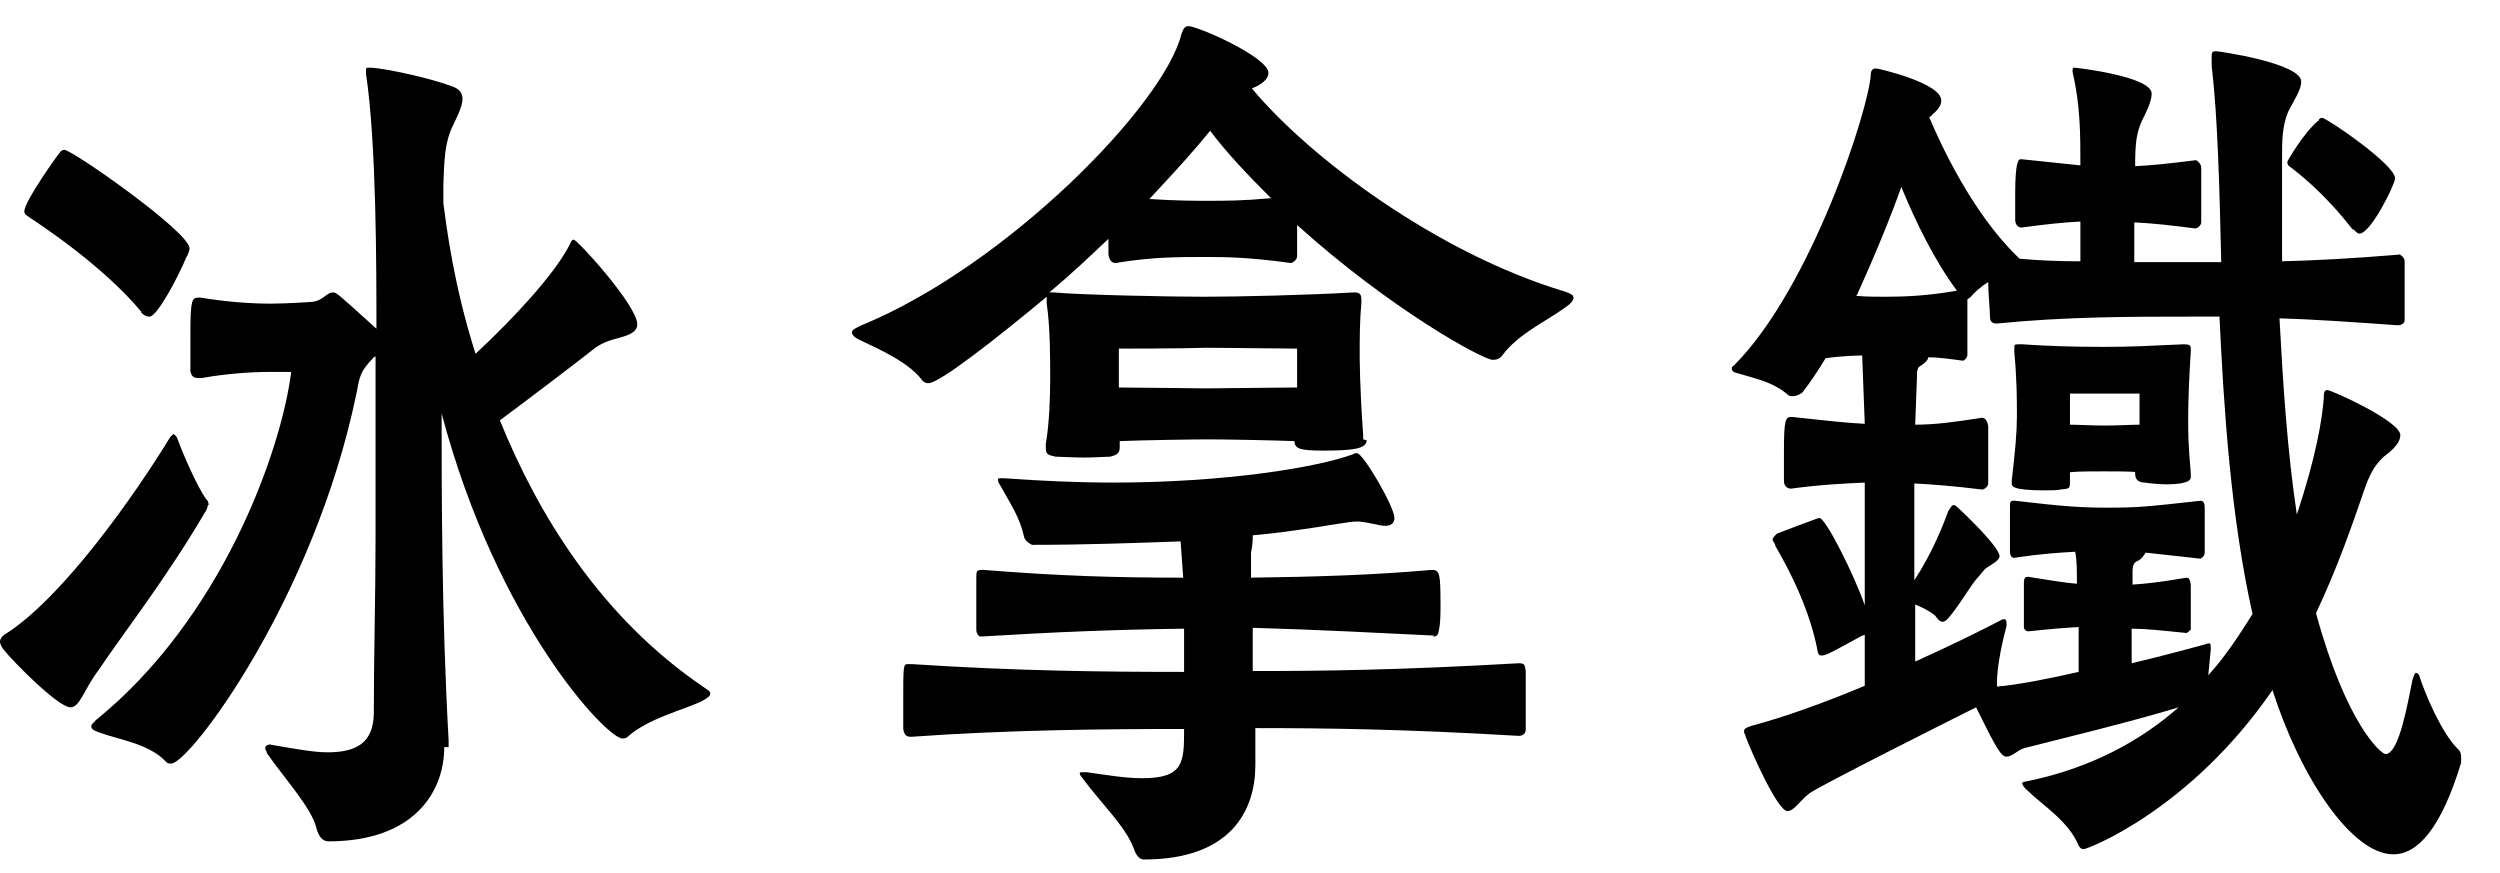
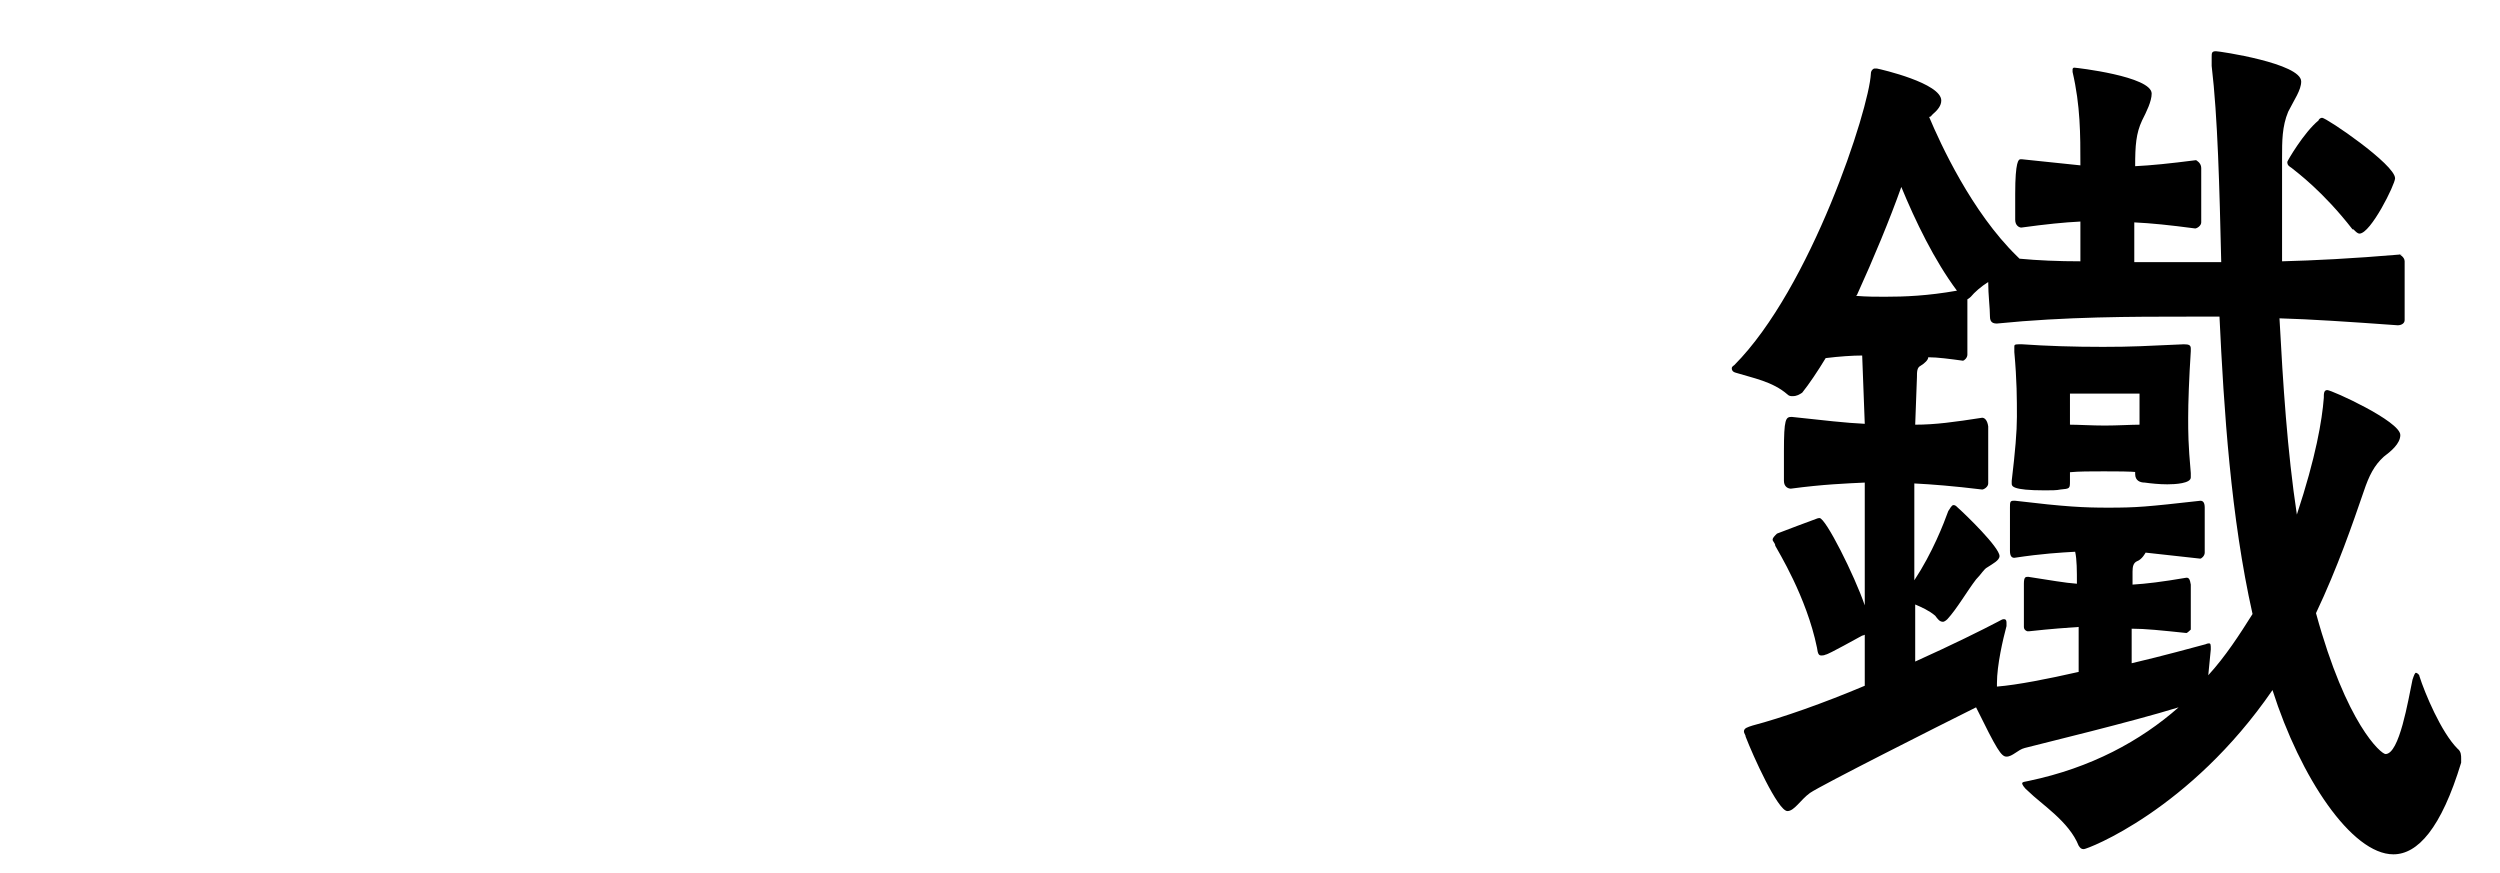
<svg xmlns="http://www.w3.org/2000/svg" width="63" height="22" viewBox="0 0 63 22" fill="none">
-   <path d="M5.236 12.728C5.236 12.728 5.236 12.815 5.17 12.902C4.206 14.558 3.001 16.105 2.498 16.867C2.103 17.39 2.016 17.825 1.775 17.825C1.468 17.825 0.329 16.671 0.088 16.366C0.044 16.3 0 16.235 0 16.17C0 16.105 0.044 16.039 0.11 15.995C1.577 15.081 3.418 12.445 4.294 11.007C4.338 10.963 4.36 10.942 4.382 10.942C4.382 10.942 4.447 10.985 4.469 11.05C4.601 11.421 4.973 12.27 5.192 12.575C5.192 12.575 5.258 12.619 5.258 12.728H5.236ZM3.571 7.87C2.585 6.672 0.898 5.583 0.767 5.496C0.679 5.43 0.613 5.408 0.613 5.321C0.613 5.082 1.446 3.905 1.512 3.84C1.512 3.818 1.577 3.775 1.621 3.775C1.818 3.775 4.776 5.844 4.776 6.258C4.776 6.323 4.732 6.432 4.688 6.498C4.513 6.933 3.965 7.979 3.768 7.979C3.702 7.979 3.637 7.957 3.549 7.87H3.571ZM11.195 18.828C11.195 19.96 10.428 21.202 8.281 21.202C8.15 21.202 8.04 21.115 7.975 20.875C7.865 20.374 7.164 19.612 6.726 18.98C6.726 18.936 6.682 18.893 6.682 18.849C6.682 18.806 6.726 18.762 6.813 18.762C6.813 18.762 6.901 18.784 6.923 18.784C7.449 18.871 7.887 18.958 8.259 18.958C8.982 18.958 9.399 18.719 9.42 18C9.42 16.562 9.464 14.972 9.464 13.512C9.464 11.573 9.464 9.852 9.464 8.981L9.42 9.003C9.07 9.373 9.07 9.46 8.982 9.918C7.909 15.102 4.776 19.241 4.316 19.241C4.25 19.241 4.228 19.241 4.184 19.198C3.768 18.74 2.958 18.631 2.498 18.457C2.366 18.414 2.3 18.37 2.3 18.305C2.3 18.239 2.366 18.218 2.41 18.152C5.565 15.603 7.076 11.421 7.339 9.373H6.748C6.331 9.373 5.696 9.417 5.083 9.526H4.995C4.885 9.526 4.82 9.482 4.798 9.351C4.798 9.155 4.798 8.741 4.798 8.371C4.798 7.565 4.842 7.5 4.995 7.5H5.061C5.696 7.609 6.353 7.652 6.813 7.652C7.23 7.652 7.843 7.609 7.843 7.609C8.15 7.587 8.216 7.369 8.391 7.369C8.478 7.369 8.5 7.391 9.486 8.284C9.486 6.737 9.486 3.6 9.223 1.858V1.749C9.223 1.749 9.223 1.705 9.267 1.705H9.355C9.727 1.727 10.845 1.966 11.414 2.184C11.589 2.25 11.655 2.359 11.655 2.489C11.655 2.685 11.524 2.925 11.414 3.165C11.195 3.6 11.195 4.101 11.173 4.646C11.173 4.798 11.173 4.951 11.173 5.125C11.261 5.779 11.436 7.195 11.984 8.916C13.013 7.957 13.934 6.933 14.306 6.258C14.393 6.105 14.393 6.04 14.459 6.04C14.547 6.04 16.059 7.696 16.059 8.175C16.059 8.349 15.883 8.436 15.642 8.502C15.379 8.567 15.117 8.654 14.919 8.829C14.503 9.155 13.561 9.874 12.597 10.593C13.561 12.967 15.138 15.56 17.745 17.324C17.833 17.39 17.899 17.412 17.899 17.477C17.899 17.542 17.833 17.586 17.68 17.673C17.22 17.891 16.322 18.109 15.818 18.566C15.774 18.61 15.73 18.61 15.686 18.61C15.292 18.61 12.531 15.712 11.129 10.419C11.129 12.445 11.129 15.495 11.305 18.653V18.828H11.195Z" fill="black" />
-   <path d="M34.439 11.094C34.439 11.312 34.089 11.355 33.344 11.355C32.774 11.355 32.621 11.312 32.621 11.116C32.073 11.094 30.824 11.072 30.43 11.072C30.036 11.072 28.743 11.094 28.217 11.116V11.268C28.217 11.421 28.152 11.464 27.976 11.508C27.867 11.508 27.582 11.53 27.297 11.53C27.034 11.53 26.728 11.508 26.596 11.508C26.399 11.464 26.355 11.442 26.355 11.29V11.181C26.443 10.68 26.465 10.005 26.465 9.525C26.465 9.046 26.465 8.24 26.377 7.652V7.478C25.172 8.48 23.682 9.656 23.398 9.656C23.332 9.656 23.288 9.634 23.244 9.591C22.938 9.155 22.171 8.806 21.711 8.589C21.514 8.502 21.47 8.436 21.47 8.371C21.47 8.305 21.579 8.262 21.711 8.197C25.369 6.693 29.335 2.642 29.773 0.855C29.817 0.725 29.86 0.659 29.948 0.659C30.189 0.659 31.964 1.443 31.964 1.836C31.964 2.01 31.767 2.141 31.547 2.228C33.015 3.992 36.236 6.388 39.434 7.347C39.566 7.391 39.653 7.434 39.653 7.499C39.653 7.565 39.588 7.652 39.456 7.739C38.952 8.109 38.251 8.414 37.857 8.959C37.791 9.046 37.704 9.068 37.616 9.068C37.375 9.068 35.053 7.804 32.687 5.67V6.454C32.687 6.563 32.555 6.628 32.533 6.628C31.438 6.476 30.824 6.476 30.386 6.476C29.663 6.476 29.028 6.476 28.108 6.628C28.042 6.628 27.954 6.584 27.933 6.41V6.018C27.473 6.454 26.991 6.911 26.443 7.369H26.552C27.275 7.434 29.466 7.478 30.343 7.478C31.219 7.478 33.015 7.434 34.111 7.369C34.286 7.369 34.308 7.412 34.308 7.608C34.264 8.109 34.264 8.545 34.264 8.915C34.264 9.003 34.264 9.765 34.352 10.963V11.072L34.439 11.094ZM36.148 16.017C34.79 15.952 33.169 15.865 31.569 15.821V16.91C33.344 16.91 35.206 16.888 38.273 16.714C38.426 16.714 38.426 16.758 38.448 16.91C38.448 17.106 38.448 17.39 38.448 17.651C38.448 17.934 38.448 18.195 38.448 18.392C38.448 18.479 38.383 18.544 38.273 18.544C35.337 18.37 33.344 18.348 31.635 18.348C31.635 18.609 31.635 18.871 31.635 19.285C31.635 20.418 31.022 21.659 28.831 21.659C28.721 21.659 28.634 21.572 28.568 21.376C28.371 20.831 27.692 20.178 27.297 19.633C27.253 19.568 27.21 19.546 27.21 19.481C27.21 19.459 27.253 19.459 27.297 19.459H27.385C27.845 19.524 28.349 19.611 28.787 19.611C29.839 19.611 29.839 19.198 29.839 18.37C27.845 18.37 25.413 18.392 22.981 18.566H22.938C22.828 18.566 22.784 18.5 22.762 18.37C22.762 18.195 22.762 17.912 22.762 17.651C22.762 16.801 22.762 16.736 22.872 16.736H22.981C25.632 16.91 27.867 16.932 29.839 16.932V15.843C28.086 15.865 26.53 15.93 24.756 16.039H24.69C24.69 16.039 24.603 15.995 24.603 15.865C24.603 15.69 24.603 15.451 24.603 15.211C24.603 14.971 24.603 14.732 24.603 14.579C24.603 14.383 24.603 14.361 24.778 14.361C26.684 14.514 28.086 14.557 29.817 14.557L29.751 13.643C28.546 13.686 27.297 13.73 26.049 13.73H26.005C26.005 13.73 25.829 13.643 25.808 13.534C25.698 13.033 25.479 12.728 25.216 12.248C25.172 12.183 25.15 12.139 25.15 12.096C25.15 12.052 25.15 12.052 25.238 12.052H25.304C26.224 12.118 27.166 12.161 28.042 12.161C30.824 12.161 33.169 11.791 34.111 11.442C34.111 11.421 34.176 11.421 34.198 11.421C34.352 11.421 35.14 12.771 35.14 13.054C35.14 13.185 35.053 13.251 34.899 13.251C34.812 13.251 34.746 13.229 34.636 13.207C34.417 13.163 34.308 13.142 34.198 13.142C34.089 13.142 33.957 13.163 33.672 13.207C33.015 13.316 32.292 13.425 31.569 13.49C31.569 13.577 31.569 13.73 31.526 13.926C31.526 14.144 31.526 14.34 31.526 14.557C33.147 14.536 34.614 14.492 36.082 14.361C36.279 14.361 36.301 14.449 36.301 15.233C36.301 15.473 36.301 15.712 36.258 15.886C36.258 15.952 36.214 16.039 36.148 16.039H36.104L36.148 16.017ZM32.687 8.785C32.248 8.785 30.89 8.763 30.408 8.763C29.839 8.785 28.195 8.785 28.195 8.785V9.765C28.699 9.765 30.058 9.787 30.408 9.787C30.759 9.787 32.161 9.765 32.687 9.765V8.785ZM28.984 5.016C29.663 5.06 30.102 5.06 30.452 5.06C30.912 5.06 31.306 5.06 32.029 4.994C31.394 4.362 30.868 3.796 30.496 3.295C30.145 3.731 29.619 4.319 28.962 5.016H28.984Z" fill="black" />
  <path d="M60.466 6.41C60.466 6.41 60.597 6.476 60.597 6.585C60.597 6.759 60.597 7.107 60.597 7.434C60.597 7.674 60.597 7.913 60.597 8.066C60.597 8.153 60.51 8.197 60.422 8.197C59.195 8.109 58.231 8.044 57.443 8.022C57.53 9.656 57.64 11.377 57.881 12.967C58.363 11.508 58.516 10.593 58.56 10.027C58.56 9.918 58.56 9.83 58.648 9.83C58.757 9.83 60.488 10.615 60.488 10.963C60.488 11.181 60.247 11.377 60.072 11.508C59.831 11.726 59.699 11.987 59.568 12.379C59.283 13.207 58.91 14.296 58.363 15.451C59.13 18.261 60.006 19.002 60.115 19.002C60.466 19.002 60.685 17.651 60.795 17.128C60.838 16.997 60.86 16.954 60.882 16.954C60.904 16.954 60.97 16.997 60.97 17.041C61.101 17.455 61.517 18.457 61.934 18.871C62.021 18.936 62.021 19.045 62.021 19.11C62.021 19.154 62.021 19.198 62.021 19.219C61.518 20.875 60.926 21.529 60.313 21.529C59.261 21.529 57.968 19.59 57.267 17.39C55.186 20.418 52.601 21.398 52.513 21.398C52.448 21.398 52.426 21.376 52.382 21.311C52.141 20.701 51.44 20.265 51.111 19.938C51.002 19.851 50.958 19.764 50.958 19.742C50.958 19.699 51.045 19.699 51.133 19.677C52.689 19.35 53.937 18.675 54.901 17.825C53.696 18.196 51.528 18.718 51.024 18.849C50.848 18.893 50.717 19.067 50.564 19.067C50.432 19.067 50.323 18.893 49.797 17.825C48.833 18.305 45.897 19.786 45.612 19.982C45.371 20.156 45.218 20.439 45.043 20.439C44.802 20.439 44.166 19.023 43.991 18.566C43.991 18.522 43.947 18.479 43.947 18.435C43.947 18.348 44.035 18.326 44.166 18.283C44.911 18.087 45.963 17.716 46.992 17.281V15.995C46.992 15.995 46.949 16.017 46.927 16.017C46.839 16.061 46.072 16.496 46.007 16.496C45.963 16.518 45.919 16.518 45.897 16.518C45.831 16.518 45.809 16.475 45.788 16.322C45.525 15.037 44.802 13.882 44.736 13.752C44.736 13.686 44.67 13.643 44.67 13.599C44.67 13.556 44.714 13.512 44.78 13.447C44.955 13.381 45.634 13.12 45.766 13.076C45.766 13.076 45.809 13.055 45.853 13.055C46.007 13.055 46.73 14.492 46.992 15.255V13.752C46.992 13.229 46.992 12.706 46.992 12.161C46.532 12.183 45.941 12.205 45.13 12.314C45.065 12.314 44.955 12.27 44.955 12.118C44.955 11.944 44.955 11.66 44.955 11.377C44.955 10.549 44.999 10.506 45.152 10.506C45.963 10.593 46.511 10.658 46.992 10.68L46.927 8.959C46.686 8.959 46.357 8.981 46.007 9.024C45.809 9.351 45.59 9.678 45.415 9.896C45.349 9.939 45.284 9.983 45.174 9.983C45.13 9.983 45.087 9.983 45.043 9.939C44.67 9.613 44.166 9.525 43.75 9.395C43.663 9.373 43.641 9.329 43.641 9.286C43.641 9.264 43.641 9.242 43.706 9.199C45.634 7.26 47.102 2.751 47.146 1.857C47.146 1.77 47.212 1.727 47.233 1.727H47.299C47.409 1.748 48.92 2.097 48.92 2.533C48.92 2.663 48.833 2.772 48.679 2.903C48.679 2.925 48.636 2.947 48.614 2.947C48.898 3.622 49.687 5.343 50.826 6.454L50.892 6.519C51.352 6.563 51.878 6.585 52.426 6.585V5.583C52.01 5.604 51.571 5.648 50.936 5.735C50.892 5.735 50.783 5.691 50.783 5.539C50.783 5.365 50.783 5.125 50.783 4.885C50.783 4.058 50.87 4.014 50.914 4.014H50.958C51.571 4.079 52.01 4.123 52.426 4.167C52.426 3.382 52.426 2.663 52.229 1.814V1.748C52.229 1.748 52.229 1.705 52.272 1.705C52.316 1.705 54.222 1.923 54.222 2.358C54.222 2.554 54.091 2.816 53.981 3.034C53.828 3.361 53.806 3.666 53.806 4.188C54.222 4.167 54.66 4.123 55.34 4.036C55.34 4.036 55.471 4.101 55.471 4.232C55.471 4.384 55.471 4.624 55.471 4.885C55.471 5.147 55.471 5.408 55.471 5.604C55.471 5.691 55.361 5.757 55.318 5.757C54.66 5.67 54.222 5.626 53.784 5.604V6.606H55.975C55.931 4.733 55.887 2.947 55.734 1.661C55.734 1.574 55.734 1.487 55.734 1.444C55.734 1.335 55.734 1.291 55.843 1.291C55.931 1.291 57.99 1.596 57.99 2.053C57.99 2.271 57.815 2.511 57.662 2.816C57.508 3.186 57.508 3.557 57.508 3.97C57.508 4.363 57.508 4.776 57.508 5.212C57.508 5.648 57.508 6.105 57.508 6.585C58.319 6.563 59.239 6.519 60.532 6.41H60.575H60.466ZM46.773 7.456C47.036 7.478 47.299 7.478 47.496 7.478C48 7.478 48.57 7.456 49.315 7.325C48.745 6.563 48.263 5.561 47.913 4.711C47.628 5.517 47.212 6.519 46.795 7.434L46.773 7.456ZM55.646 17.019C56.084 16.54 56.435 15.995 56.764 15.473C56.216 13.033 56.041 10.31 55.931 7.979H55.142C53.74 7.979 52.053 7.979 50.323 8.153C50.235 8.153 50.147 8.131 50.147 7.979C50.147 7.761 50.103 7.434 50.103 7.107C49.928 7.216 49.753 7.369 49.665 7.478C49.621 7.521 49.578 7.543 49.578 7.543C49.578 7.652 49.578 7.935 49.578 8.218C49.578 8.502 49.578 8.785 49.578 8.937C49.578 9.024 49.49 9.09 49.468 9.09C49.139 9.046 48.833 9.003 48.592 9.003C48.592 9.068 48.504 9.155 48.395 9.22C48.307 9.264 48.307 9.373 48.307 9.504L48.263 10.702C48.767 10.702 49.249 10.636 49.95 10.527C50.016 10.527 50.082 10.593 50.103 10.745C50.103 10.92 50.103 11.181 50.103 11.464C50.103 11.726 50.103 12.009 50.103 12.183C50.103 12.27 49.994 12.336 49.95 12.336C49.227 12.248 48.679 12.205 48.241 12.183V14.623C48.701 13.926 48.986 13.185 49.096 12.88C49.139 12.815 49.183 12.728 49.227 12.728C49.271 12.728 49.293 12.749 49.337 12.793C49.534 12.967 50.388 13.795 50.388 14.013C50.388 14.122 50.213 14.209 50.082 14.296C49.994 14.34 49.928 14.47 49.797 14.601C49.578 14.884 49.315 15.342 49.074 15.603C49.03 15.647 48.986 15.669 48.964 15.669C48.877 15.669 48.833 15.603 48.767 15.516C48.614 15.385 48.417 15.298 48.263 15.233V16.671C49.183 16.257 49.972 15.865 50.344 15.669C50.432 15.625 50.454 15.603 50.498 15.603C50.542 15.603 50.564 15.625 50.564 15.69C50.564 15.712 50.564 15.734 50.564 15.777C50.476 16.104 50.323 16.758 50.323 17.215V17.302C50.848 17.259 51.615 17.106 52.382 16.932C52.382 16.605 52.382 16.191 52.382 15.799C52.075 15.821 51.725 15.843 51.133 15.908H51.089C51.089 15.908 51.002 15.886 51.002 15.799C51.002 15.69 51.002 15.494 51.002 15.277C51.002 15.059 51.002 14.819 51.002 14.71C51.002 14.536 51.045 14.536 51.111 14.536C51.681 14.623 52.031 14.688 52.338 14.71C52.338 14.383 52.338 14.1 52.294 13.904C51.922 13.926 51.484 13.948 50.761 14.057C50.695 14.057 50.651 14.013 50.651 13.882C50.651 13.752 50.651 13.556 50.651 13.36C50.651 13.142 50.651 12.924 50.651 12.793C50.651 12.662 50.651 12.619 50.739 12.619H50.783C52.053 12.771 52.513 12.793 53.127 12.793C53.85 12.793 54.091 12.771 55.449 12.619C55.515 12.619 55.559 12.662 55.559 12.793C55.559 12.924 55.559 13.185 55.559 13.447C55.559 13.643 55.559 13.817 55.559 13.926C55.559 14.013 55.471 14.078 55.449 14.078L54.069 13.926C54.069 13.926 53.981 14.1 53.85 14.144C53.762 14.187 53.74 14.274 53.74 14.405V14.732C54.091 14.71 54.463 14.666 55.099 14.558C55.164 14.558 55.186 14.601 55.208 14.732V15.865C55.208 15.865 55.12 15.952 55.099 15.952C54.463 15.886 54.069 15.843 53.718 15.843V16.714C54.551 16.518 55.252 16.322 55.581 16.235C55.624 16.213 55.668 16.213 55.668 16.213C55.712 16.213 55.712 16.257 55.712 16.366L55.646 17.041V17.019ZM53.894 11.9C53.675 11.878 53.346 11.878 53.017 11.878C52.689 11.878 52.382 11.878 52.163 11.9C52.163 11.965 52.163 12.052 52.163 12.118C52.163 12.314 52.163 12.314 51.922 12.336C51.834 12.357 51.681 12.357 51.528 12.357C50.695 12.357 50.695 12.248 50.695 12.183V12.118C50.783 11.377 50.826 10.876 50.826 10.506C50.826 10.048 50.826 9.591 50.761 8.872C50.761 8.828 50.761 8.785 50.761 8.741C50.761 8.698 50.761 8.676 50.87 8.676H50.958C51.571 8.719 52.251 8.741 52.995 8.741C53.74 8.741 54.069 8.719 55.033 8.676C55.164 8.676 55.208 8.698 55.208 8.785V8.85C55.164 9.525 55.142 10.157 55.142 10.527C55.142 10.898 55.142 11.181 55.208 11.922C55.208 11.965 55.208 12.009 55.208 12.031C55.208 12.183 54.814 12.205 54.617 12.205C54.419 12.205 54.2 12.183 54.047 12.161C53.937 12.161 53.806 12.118 53.806 11.944V11.878L53.894 11.9ZM53.894 9.918H52.163C52.163 9.918 52.163 10.092 52.163 10.484V10.702C52.36 10.702 52.732 10.724 53.039 10.724C53.346 10.724 53.718 10.702 53.916 10.702V9.918H53.894ZM59.283 5.779C58.538 4.82 57.881 4.341 57.749 4.232C57.684 4.188 57.64 4.167 57.64 4.079C57.64 4.058 58.056 3.339 58.428 3.034C58.428 3.012 58.472 2.968 58.516 2.968C58.626 2.968 60.356 4.145 60.356 4.493C60.356 4.646 59.743 5.887 59.458 5.887C59.414 5.887 59.371 5.844 59.305 5.779H59.283Z" fill="black" />
</svg>